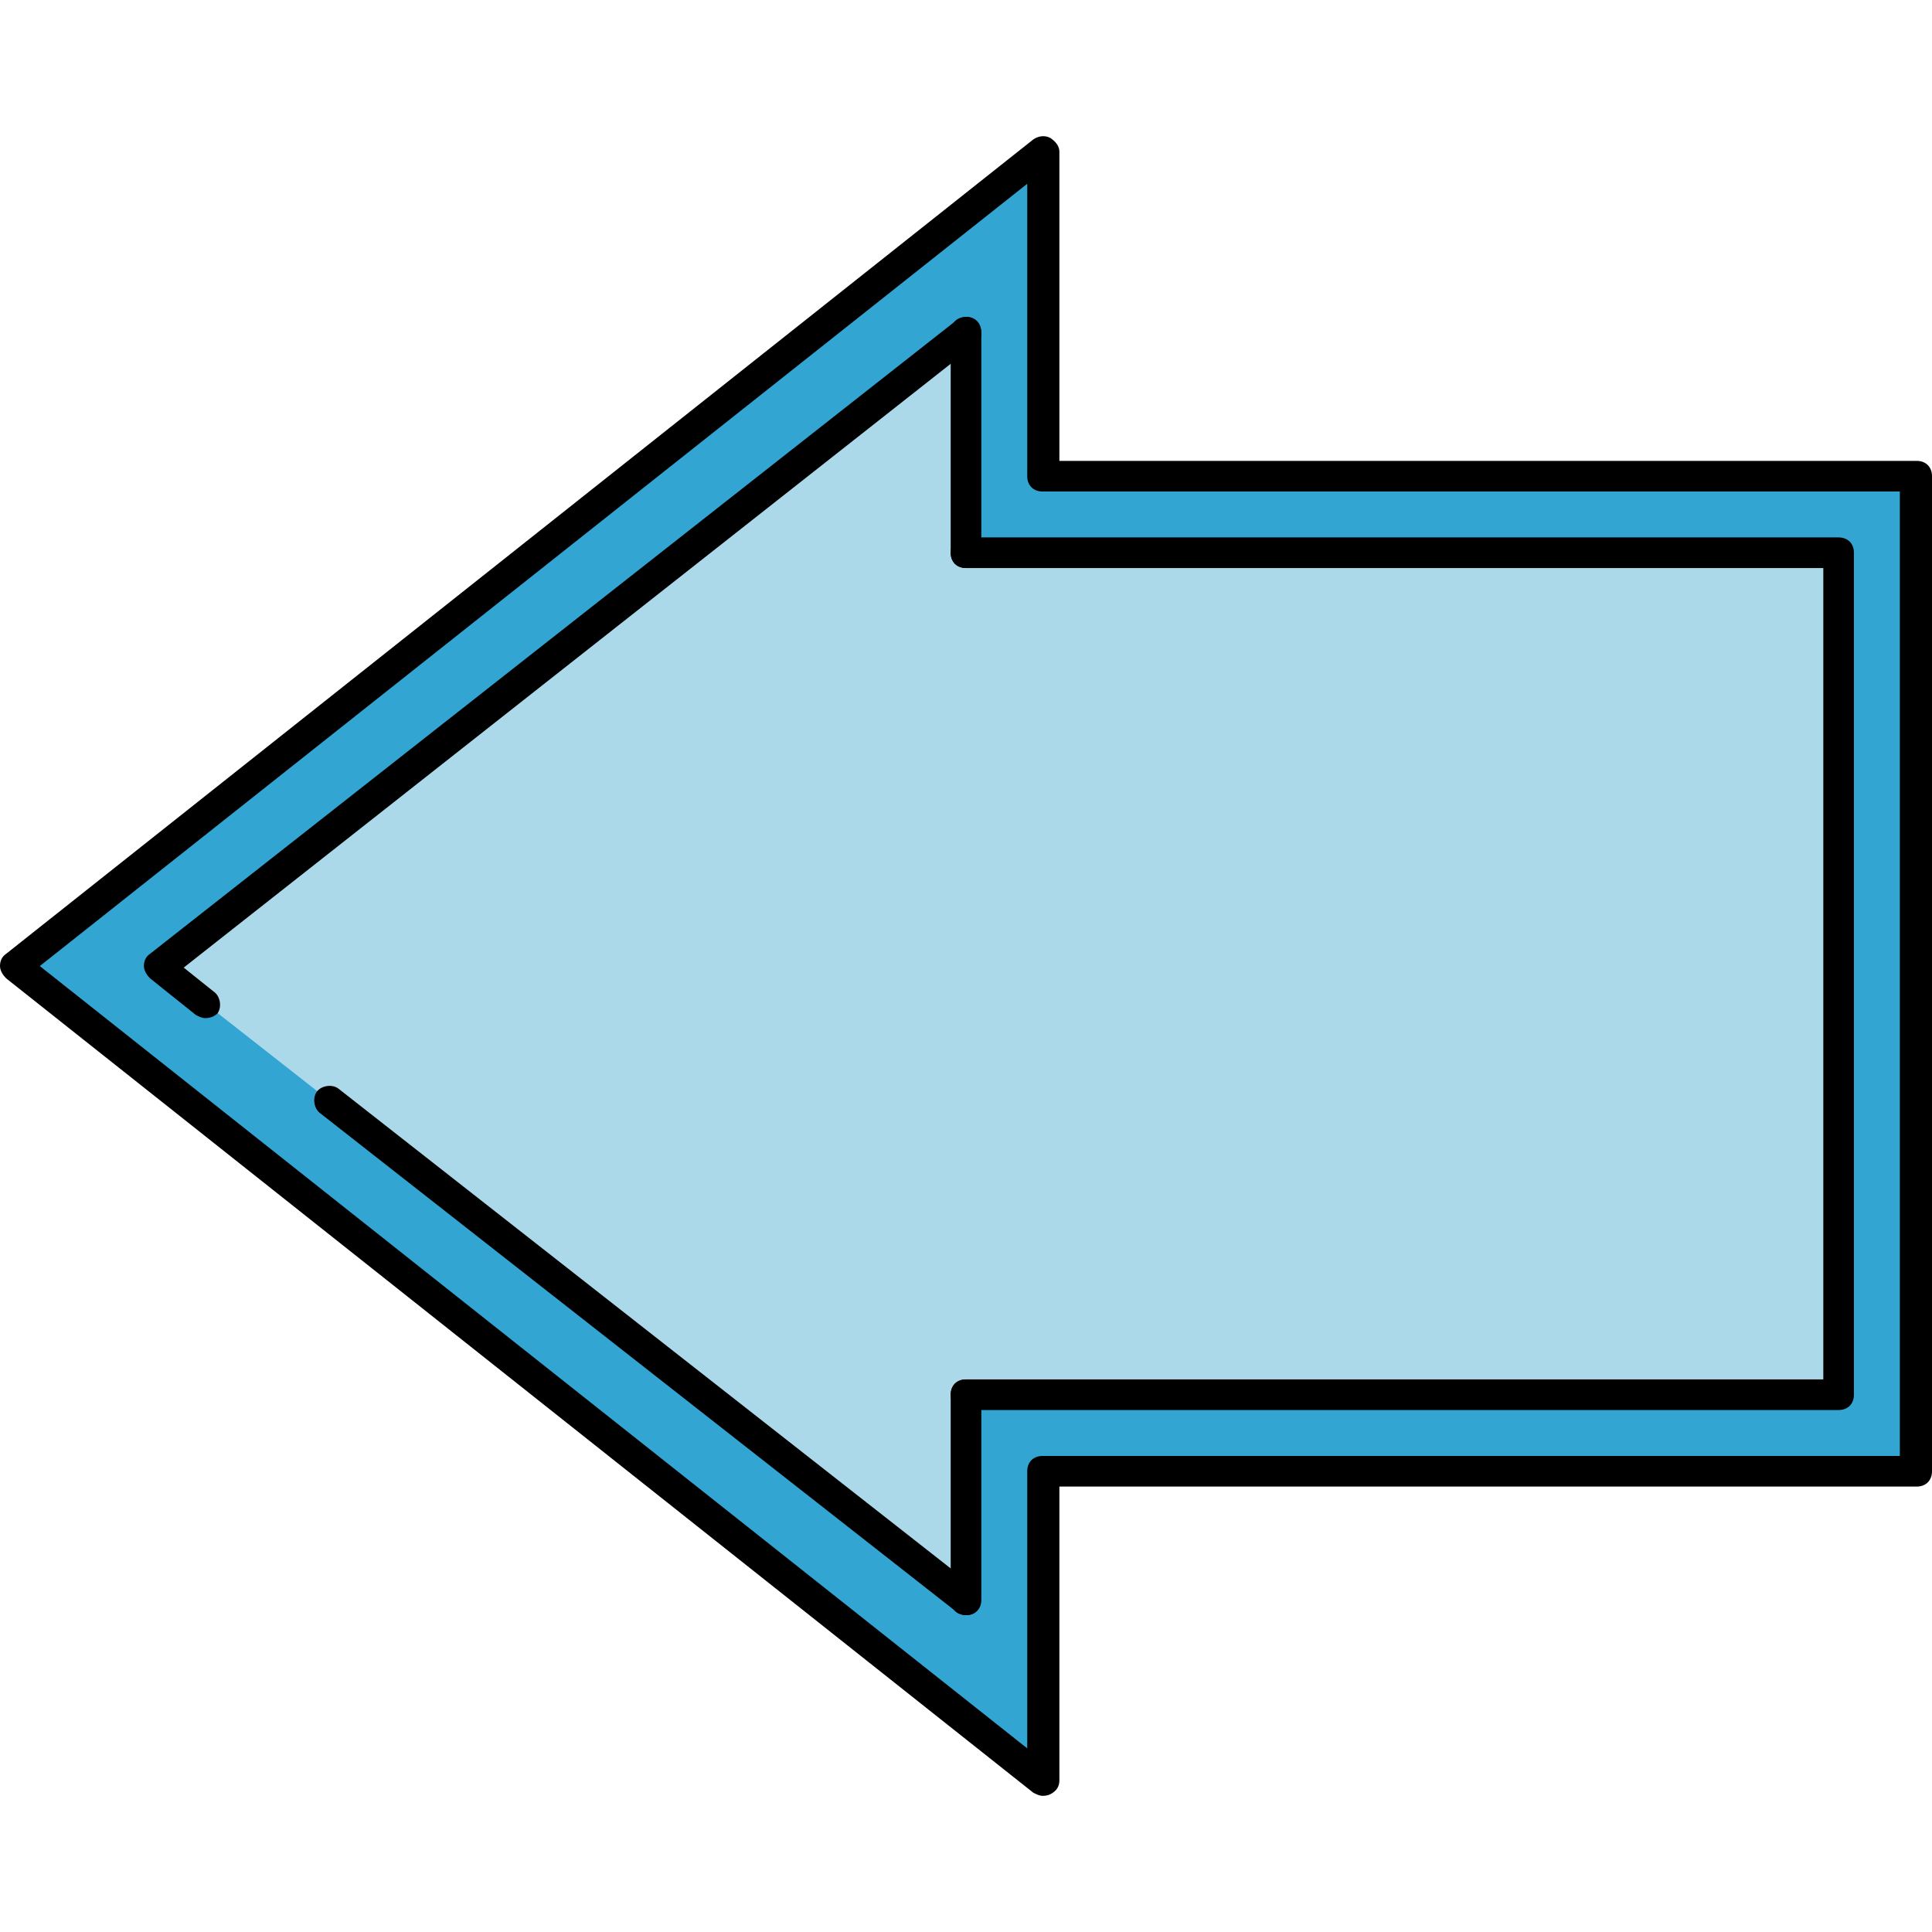
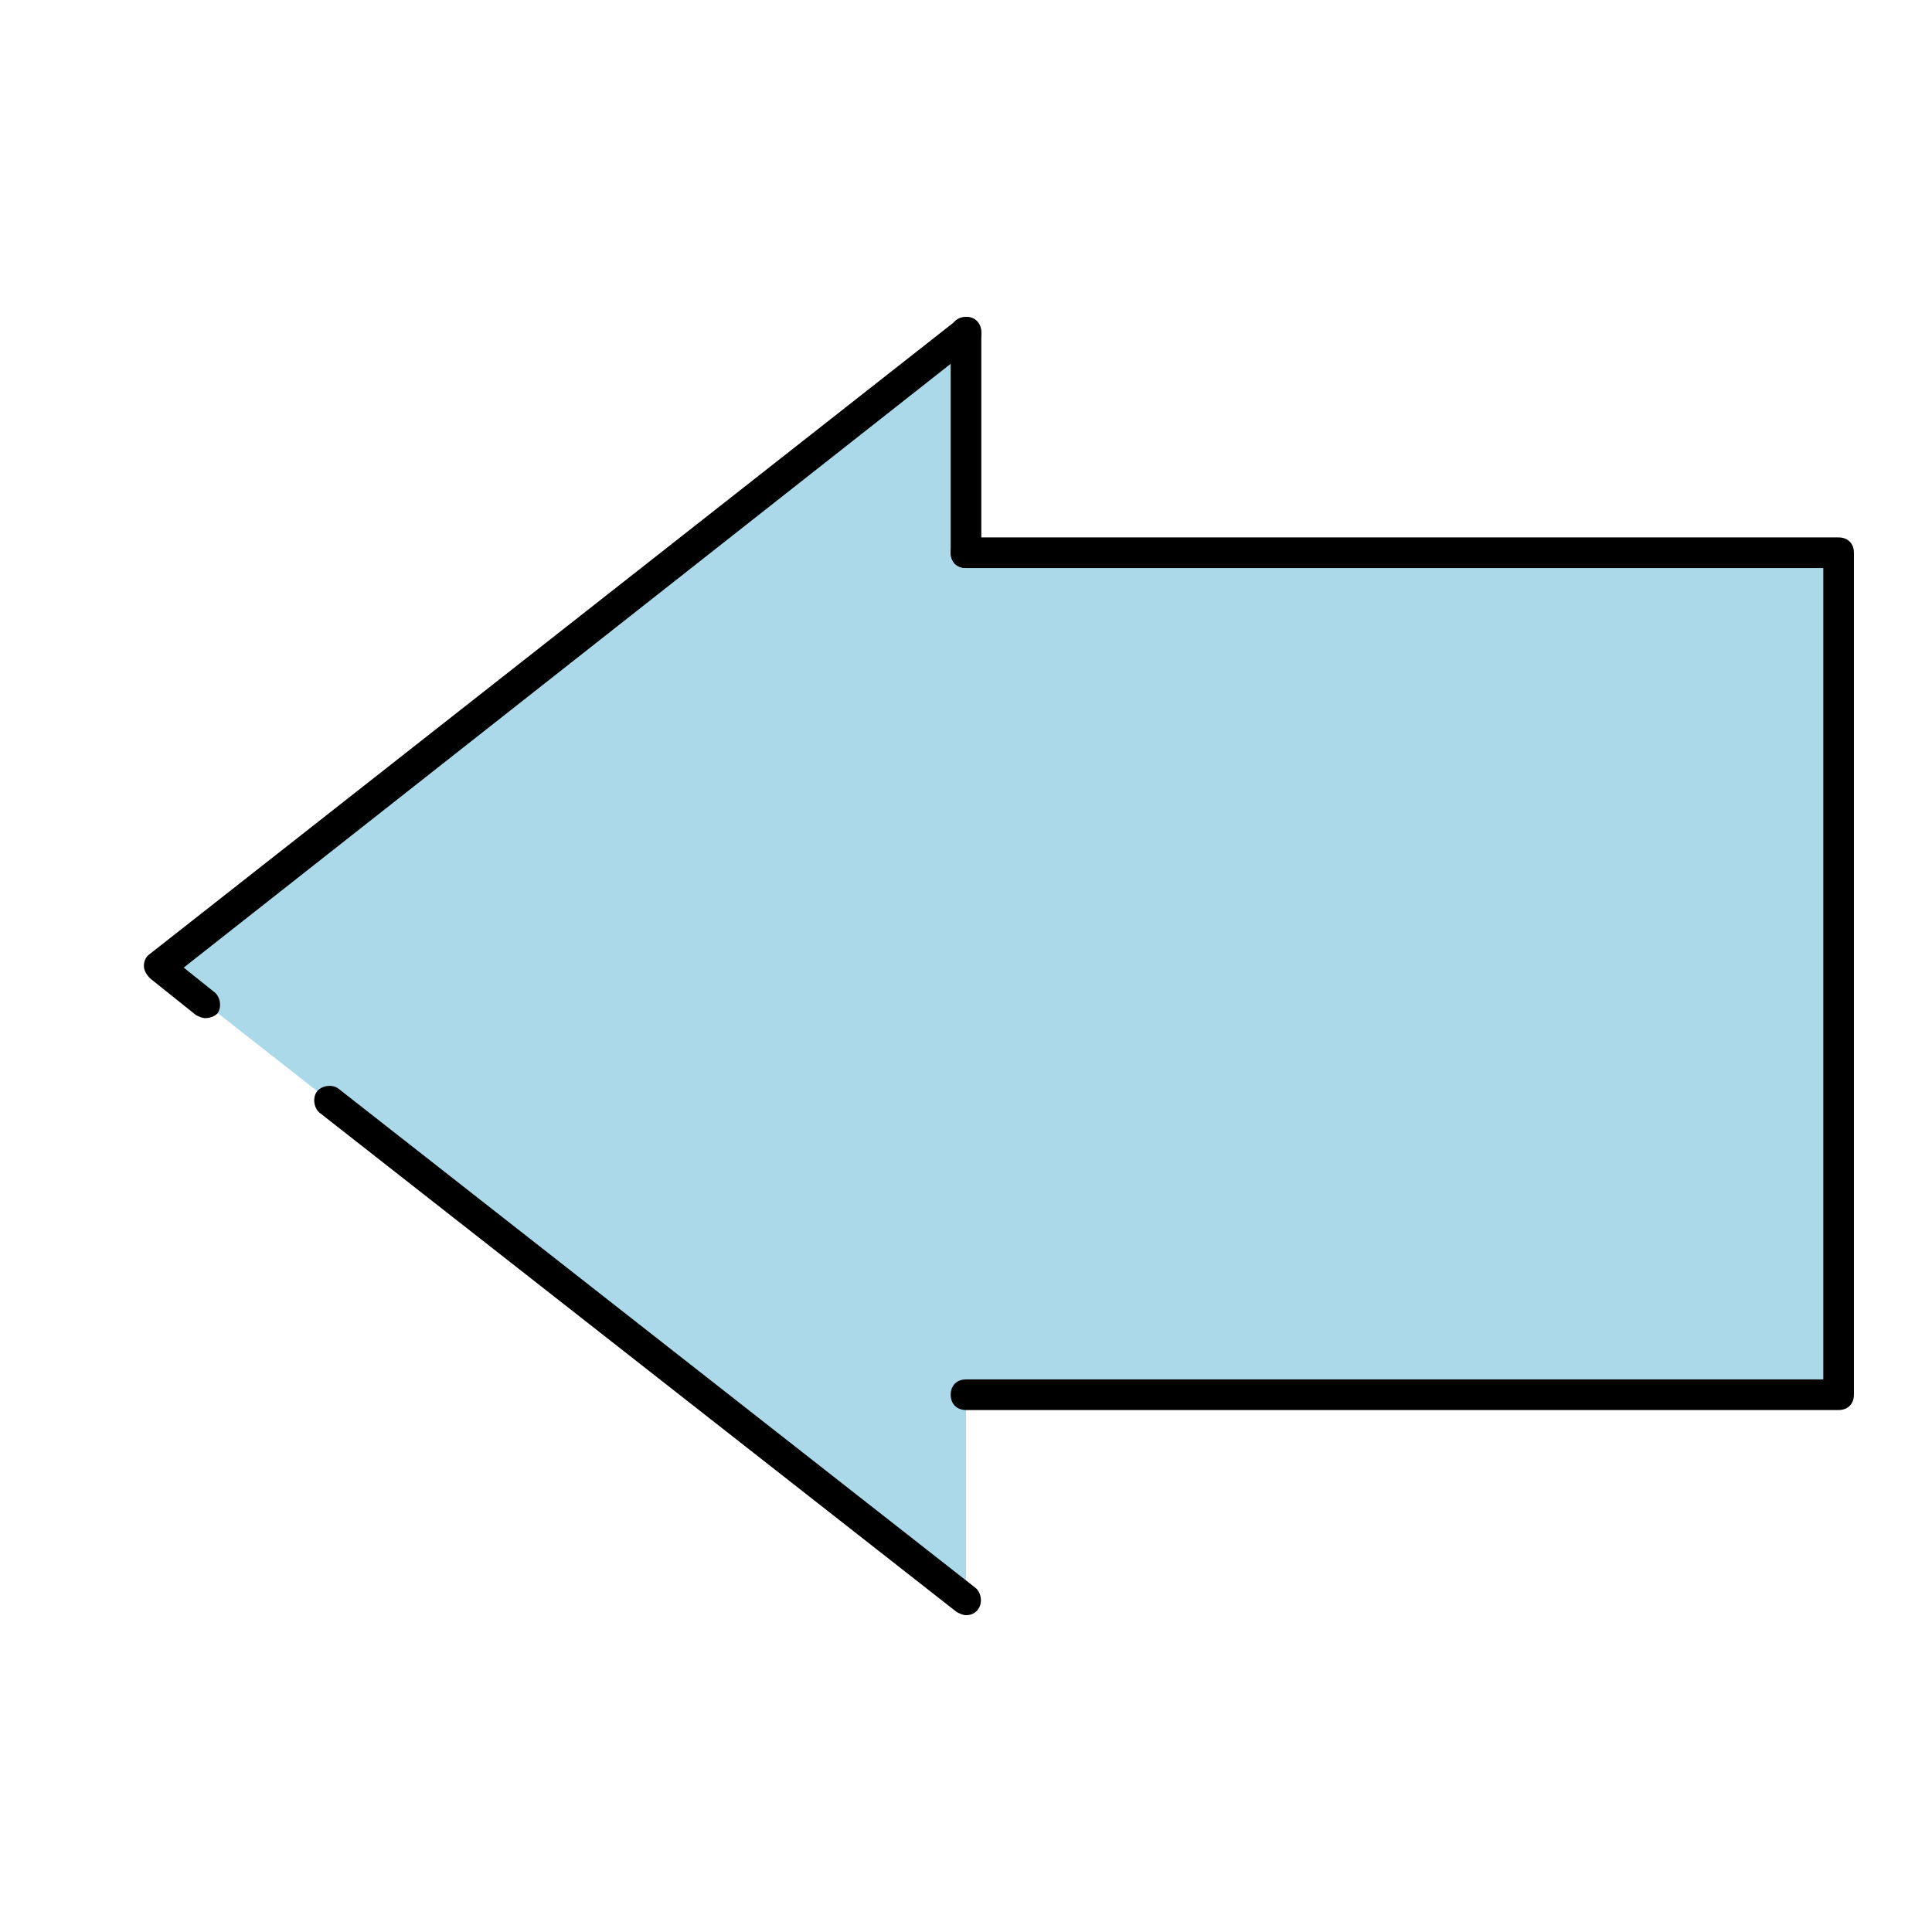
<svg xmlns="http://www.w3.org/2000/svg" height="800px" width="800px" version="1.1" id="Layer_1" viewBox="0 0 504.8 504.8" xml:space="preserve">
-   <polygon style="fill:#33A5D2;" points="272.4,384.418 500.4,384.418 500.4,124.418 272.4,124.418 272.4,39.618 4,252.418   272.4,465.218 " />
  <polygon style="fill:#ACD9EA;" points="41.2,252.418 252.4,86.818 252.4,144.418 480.4,144.418 480.4,364.418 252.4,364.418   252.4,418.018 " />
-   <path d="M272.4,469.218c-0.8,0-1.6-0.4-2.4-0.8L1.6,255.618c-0.8-0.8-1.6-2-1.6-3.2s0.4-2.4,1.6-3.2L270,36.418  c1.2-0.8,2.8-1.2,4.4-0.4c1.2,0.8,2.4,2,2.4,3.6v80.8h224c2.4,0,4,1.6,4,4v260c0,2.4-1.6,4-4,4h-224v76.8c0,1.6-0.8,2.8-2.4,3.6  C273.6,469.218,272.8,469.218,272.4,469.218z M10.4,252.418l258,204.4v-72.4c0-2.4,1.6-4,4-4h224v-252h-224c-2.4,0-4-1.6-4-4v-76.4  L10.4,252.418z" />
  <path d="M480.4,368.418h-228c-2.4,0-4-1.6-4-4s1.6-4,4-4h224v-212h-224c-2.4,0-4-1.6-4-4s1.6-4,4-4h228c2.4,0,4,1.6,4,4v220  C484.4,366.818,482.8,368.418,480.4,368.418z" />
  <path d="M252.4,422.018c-0.8,0-1.6-0.4-2.4-0.8l-166.4-130.4c-1.6-1.2-2-4-0.8-5.6s4-2,5.6-0.8l166.4,130.4c1.6,1.2,2,4,0.8,5.6  C254.8,421.618,253.6,422.018,252.4,422.018z" />
  <path d="M53.6,266.018c-0.8,0-1.6-0.4-2.4-0.8l-12-9.6c-0.8-0.8-1.6-2-1.6-3.2s0.4-2.4,1.6-3.2L250,83.618c1.6-1.2,4.4-1.2,5.6,0.8  s1.2,4.4-0.8,5.6L48,252.818l8,6.4c1.6,1.2,2,4,0.8,5.6C56,265.618,54.8,266.018,53.6,266.018z" />
  <path d="M252.4,148.418c-2.4,0-4-1.6-4-4v-57.6c0-2.4,1.6-4,4-4s4,1.6,4,4v57.6C256.4,146.818,254.8,148.418,252.4,148.418z" />
-   <path d="M252.4,422.018c-2.4,0-4-1.6-4-4v-53.6c0-2.4,1.6-4,4-4s4,1.6,4,4v53.6C256.4,420.418,254.8,422.018,252.4,422.018z" />
</svg>